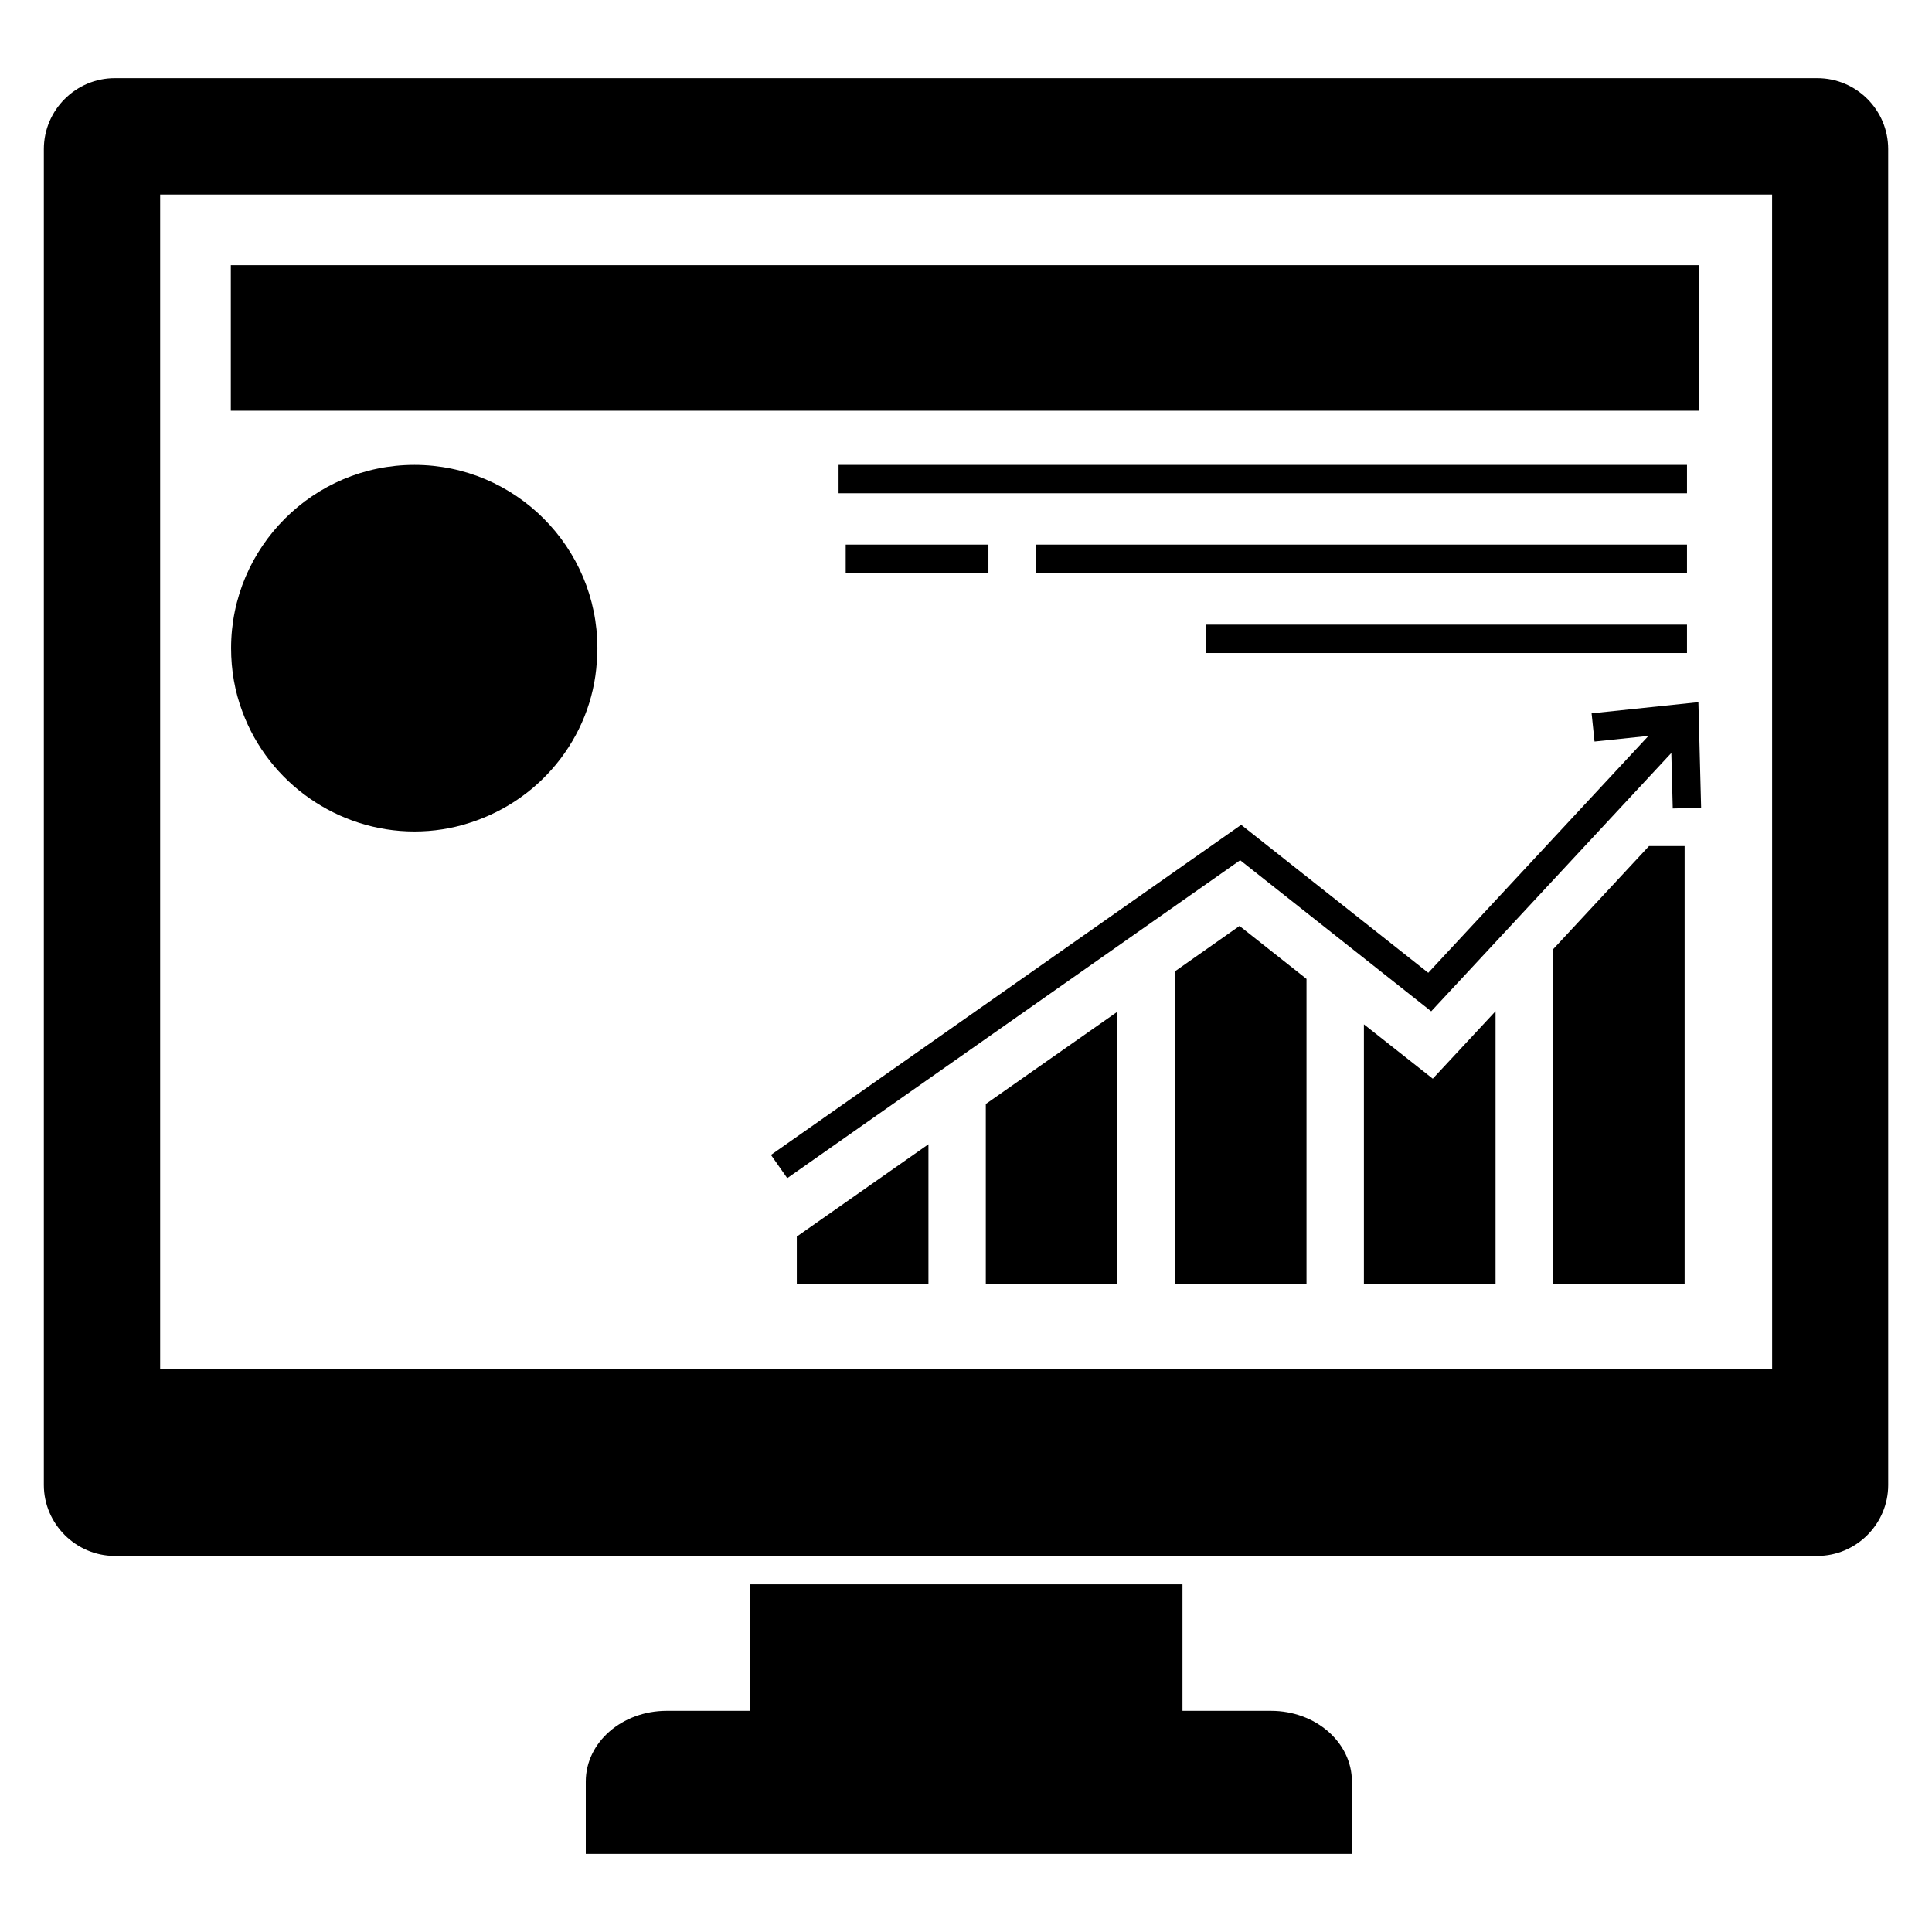
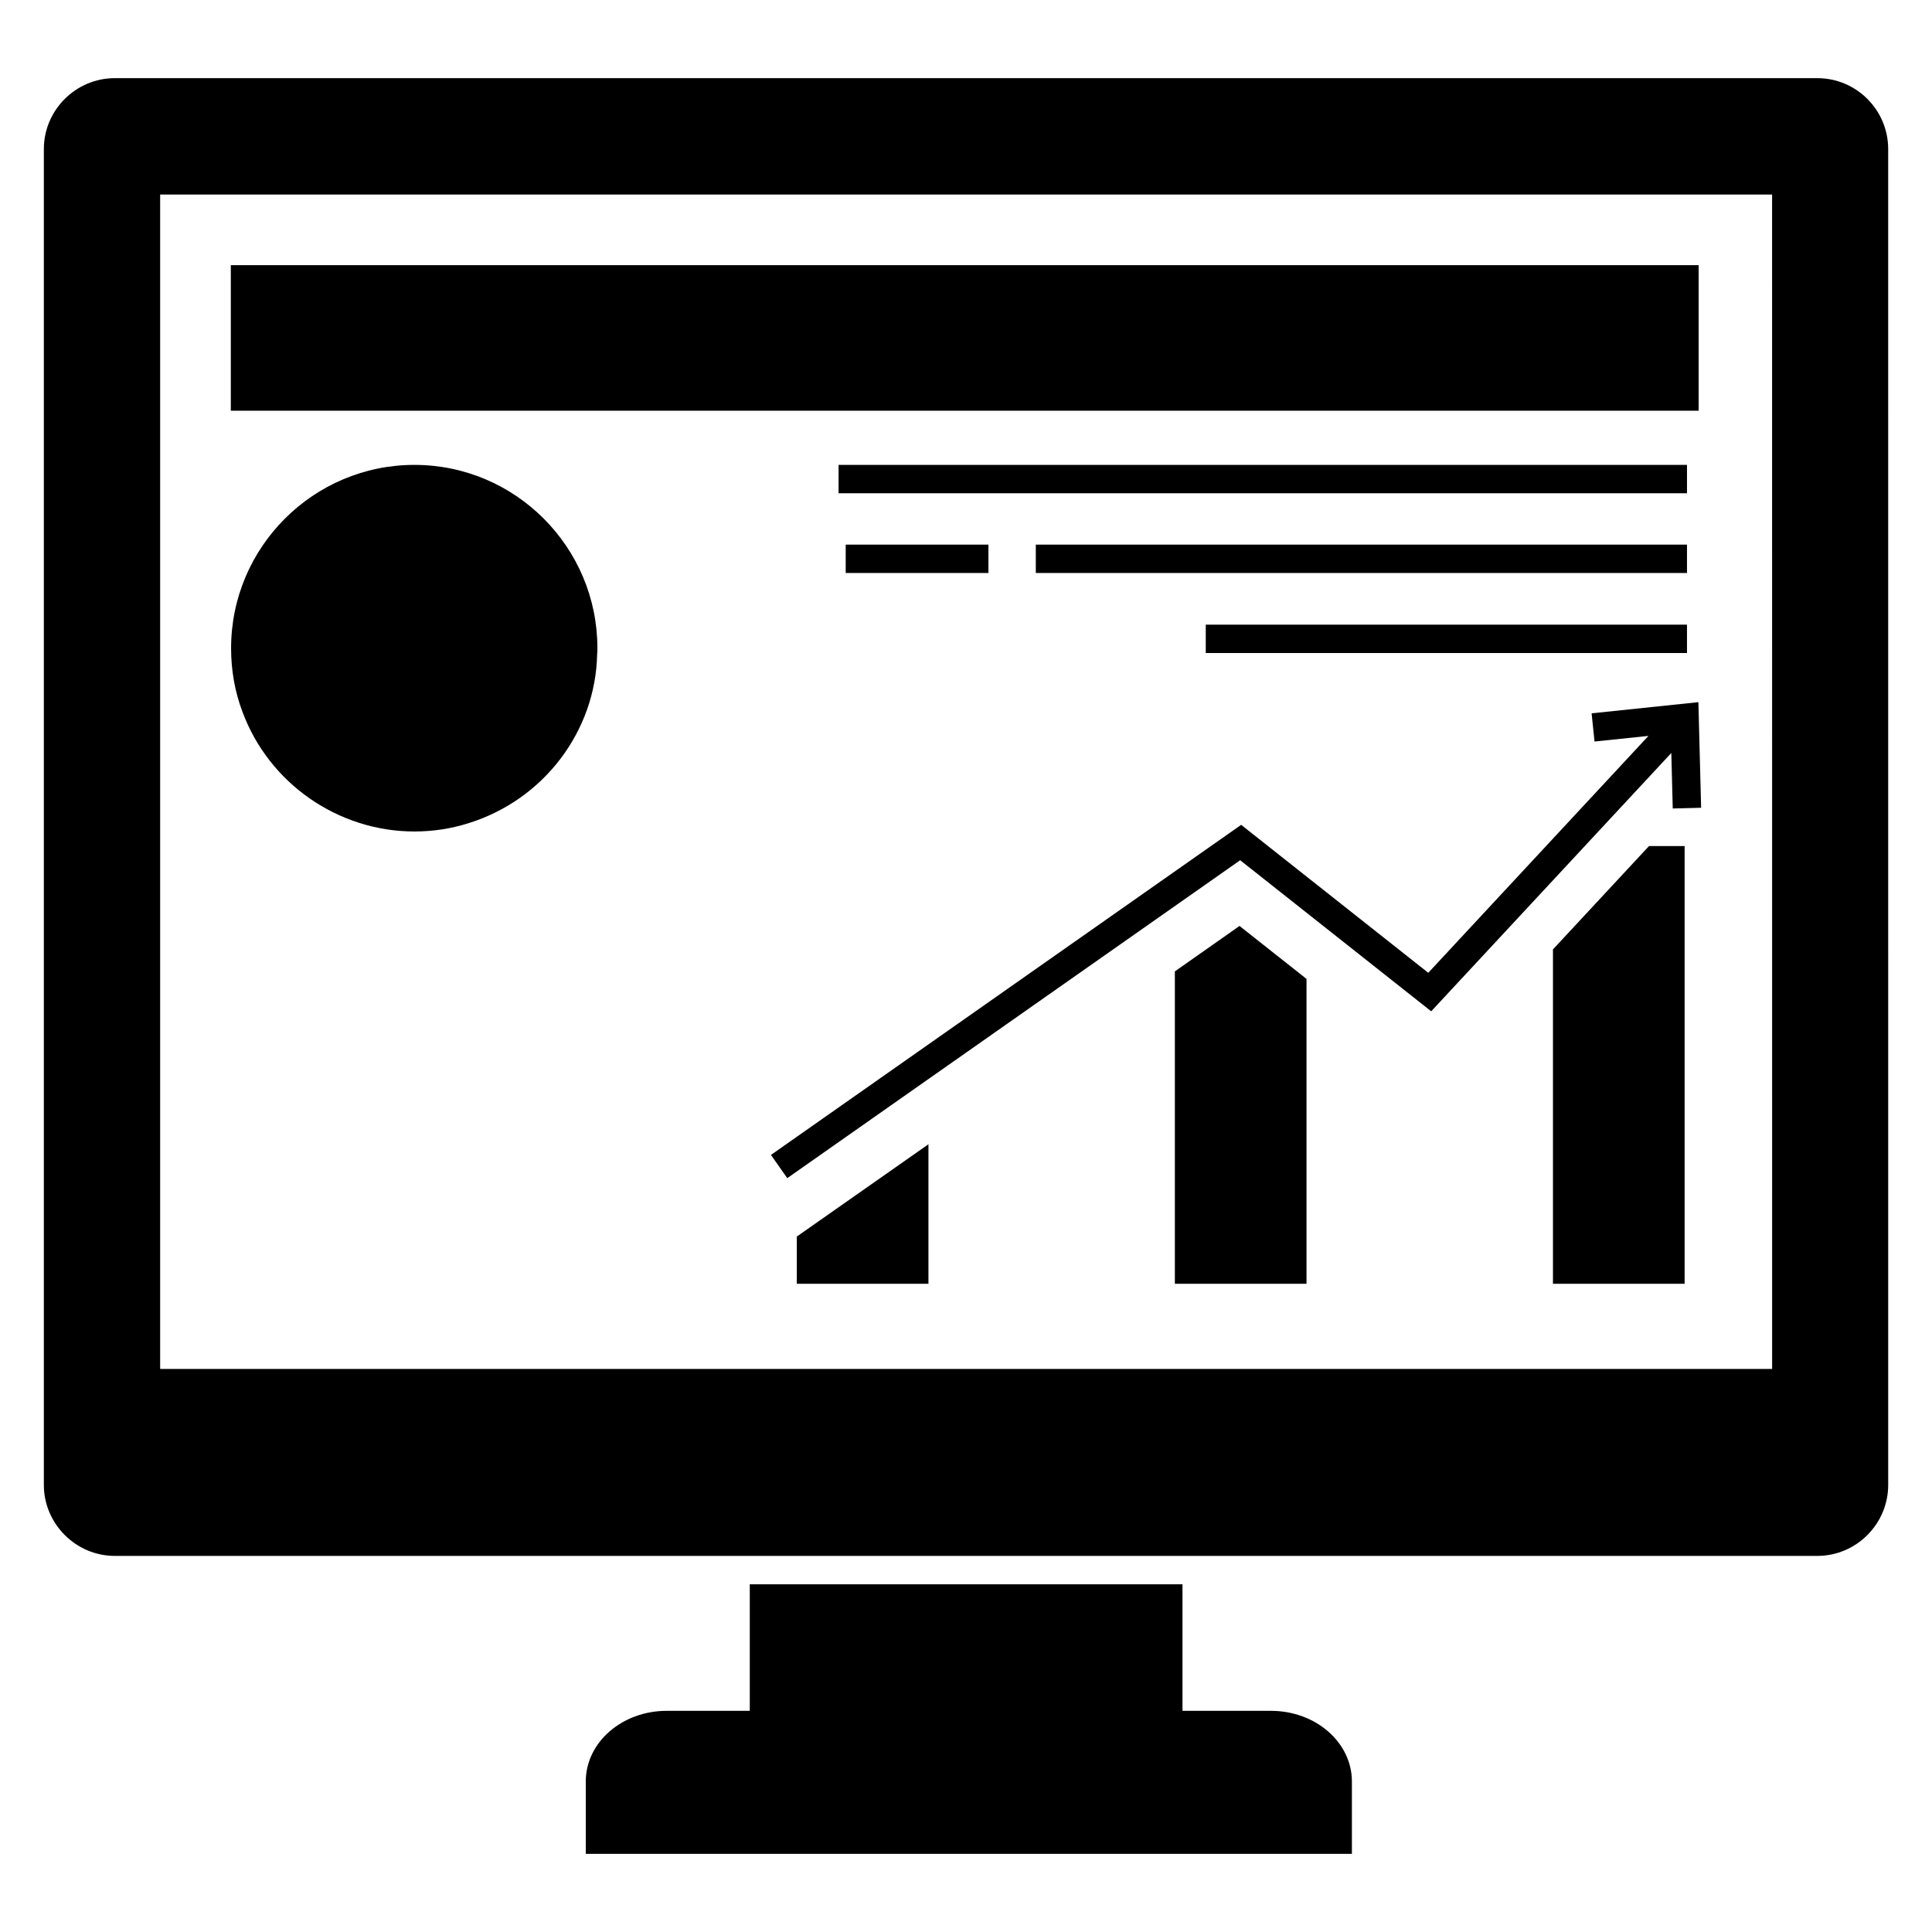
<svg xmlns="http://www.w3.org/2000/svg" fill="#000000" width="800px" height="800px" version="1.1" viewBox="144 144 512 512">
  <g>
    <path d="m625.59 164.71h-451.17c-10.301 0-18.801 8.422-18.801 18.801v354.02c0 10.301 8.496 18.801 18.801 18.801h451.17c10.379 0 18.801-8.496 18.801-18.801l-0.004-354.02c0-10.379-8.422-18.801-18.797-18.801zm-11.957 342.07h-427.19v-311.23h427.18z" />
    <path d="m480.83 597.39h-23.461v-33.539h-114.67v33.539h-22.031c-11.805 0-21.43 8.348-21.43 18.723v19.176h203.03v-19.176c0-10.375-9.625-18.723-21.434-18.723z" />
    <path d="m565.79 333.04 0.777 7.473 14.289-1.492-58.352 62.781-49.582-39.211-124.61 87.477 4.316 6.156 120.03-84.254 50.625 40.039 63.633-68.461 0.379 14.711 7.519-0.191-0.723-27.988z" />
    <path d="m366.23 267.2h224.84v7.519h-224.84z" />
    <path d="m253.82 267.2c-26.77 0-48.578 21.809-48.578 48.578 0 5.789 0.977 11.504 3.008 16.844 6.992 18.949 25.34 31.73 45.57 31.73 4.961 0 9.852-0.75 14.512-2.254 19.852-6.242 33.461-24.363 33.914-44.59 0.074-0.602 0.074-1.203 0.074-1.73 0-26.77-21.73-48.578-48.5-48.578z" />
    <path d="m418.5 288.33h172.57v7.519h-172.57z" />
    <path d="m463.54 309.54h127.53v7.519h-127.53z" />
    <path d="m205.17 214.27h388.99v38.574h-388.99z" />
    <path d="m368.12 288.33h37.824v7.519h-37.824z" />
    <path d="m555.55 395.6v88.617h34.891v-116h-9.438z" />
-     <path d="m505.45 415.46v68.754h34.887v-72.23l-16.637 17.879z" />
    <path d="m455.35 401.43v82.785h34.887v-80.797l-17.754-14.031z" />
-     <path d="m405.25 484.21h34.887v-72.105l-34.887 24.461z" />
    <path d="m355.16 484.21h34.887v-36.969l-34.887 24.461z" />
  </g>
</svg>